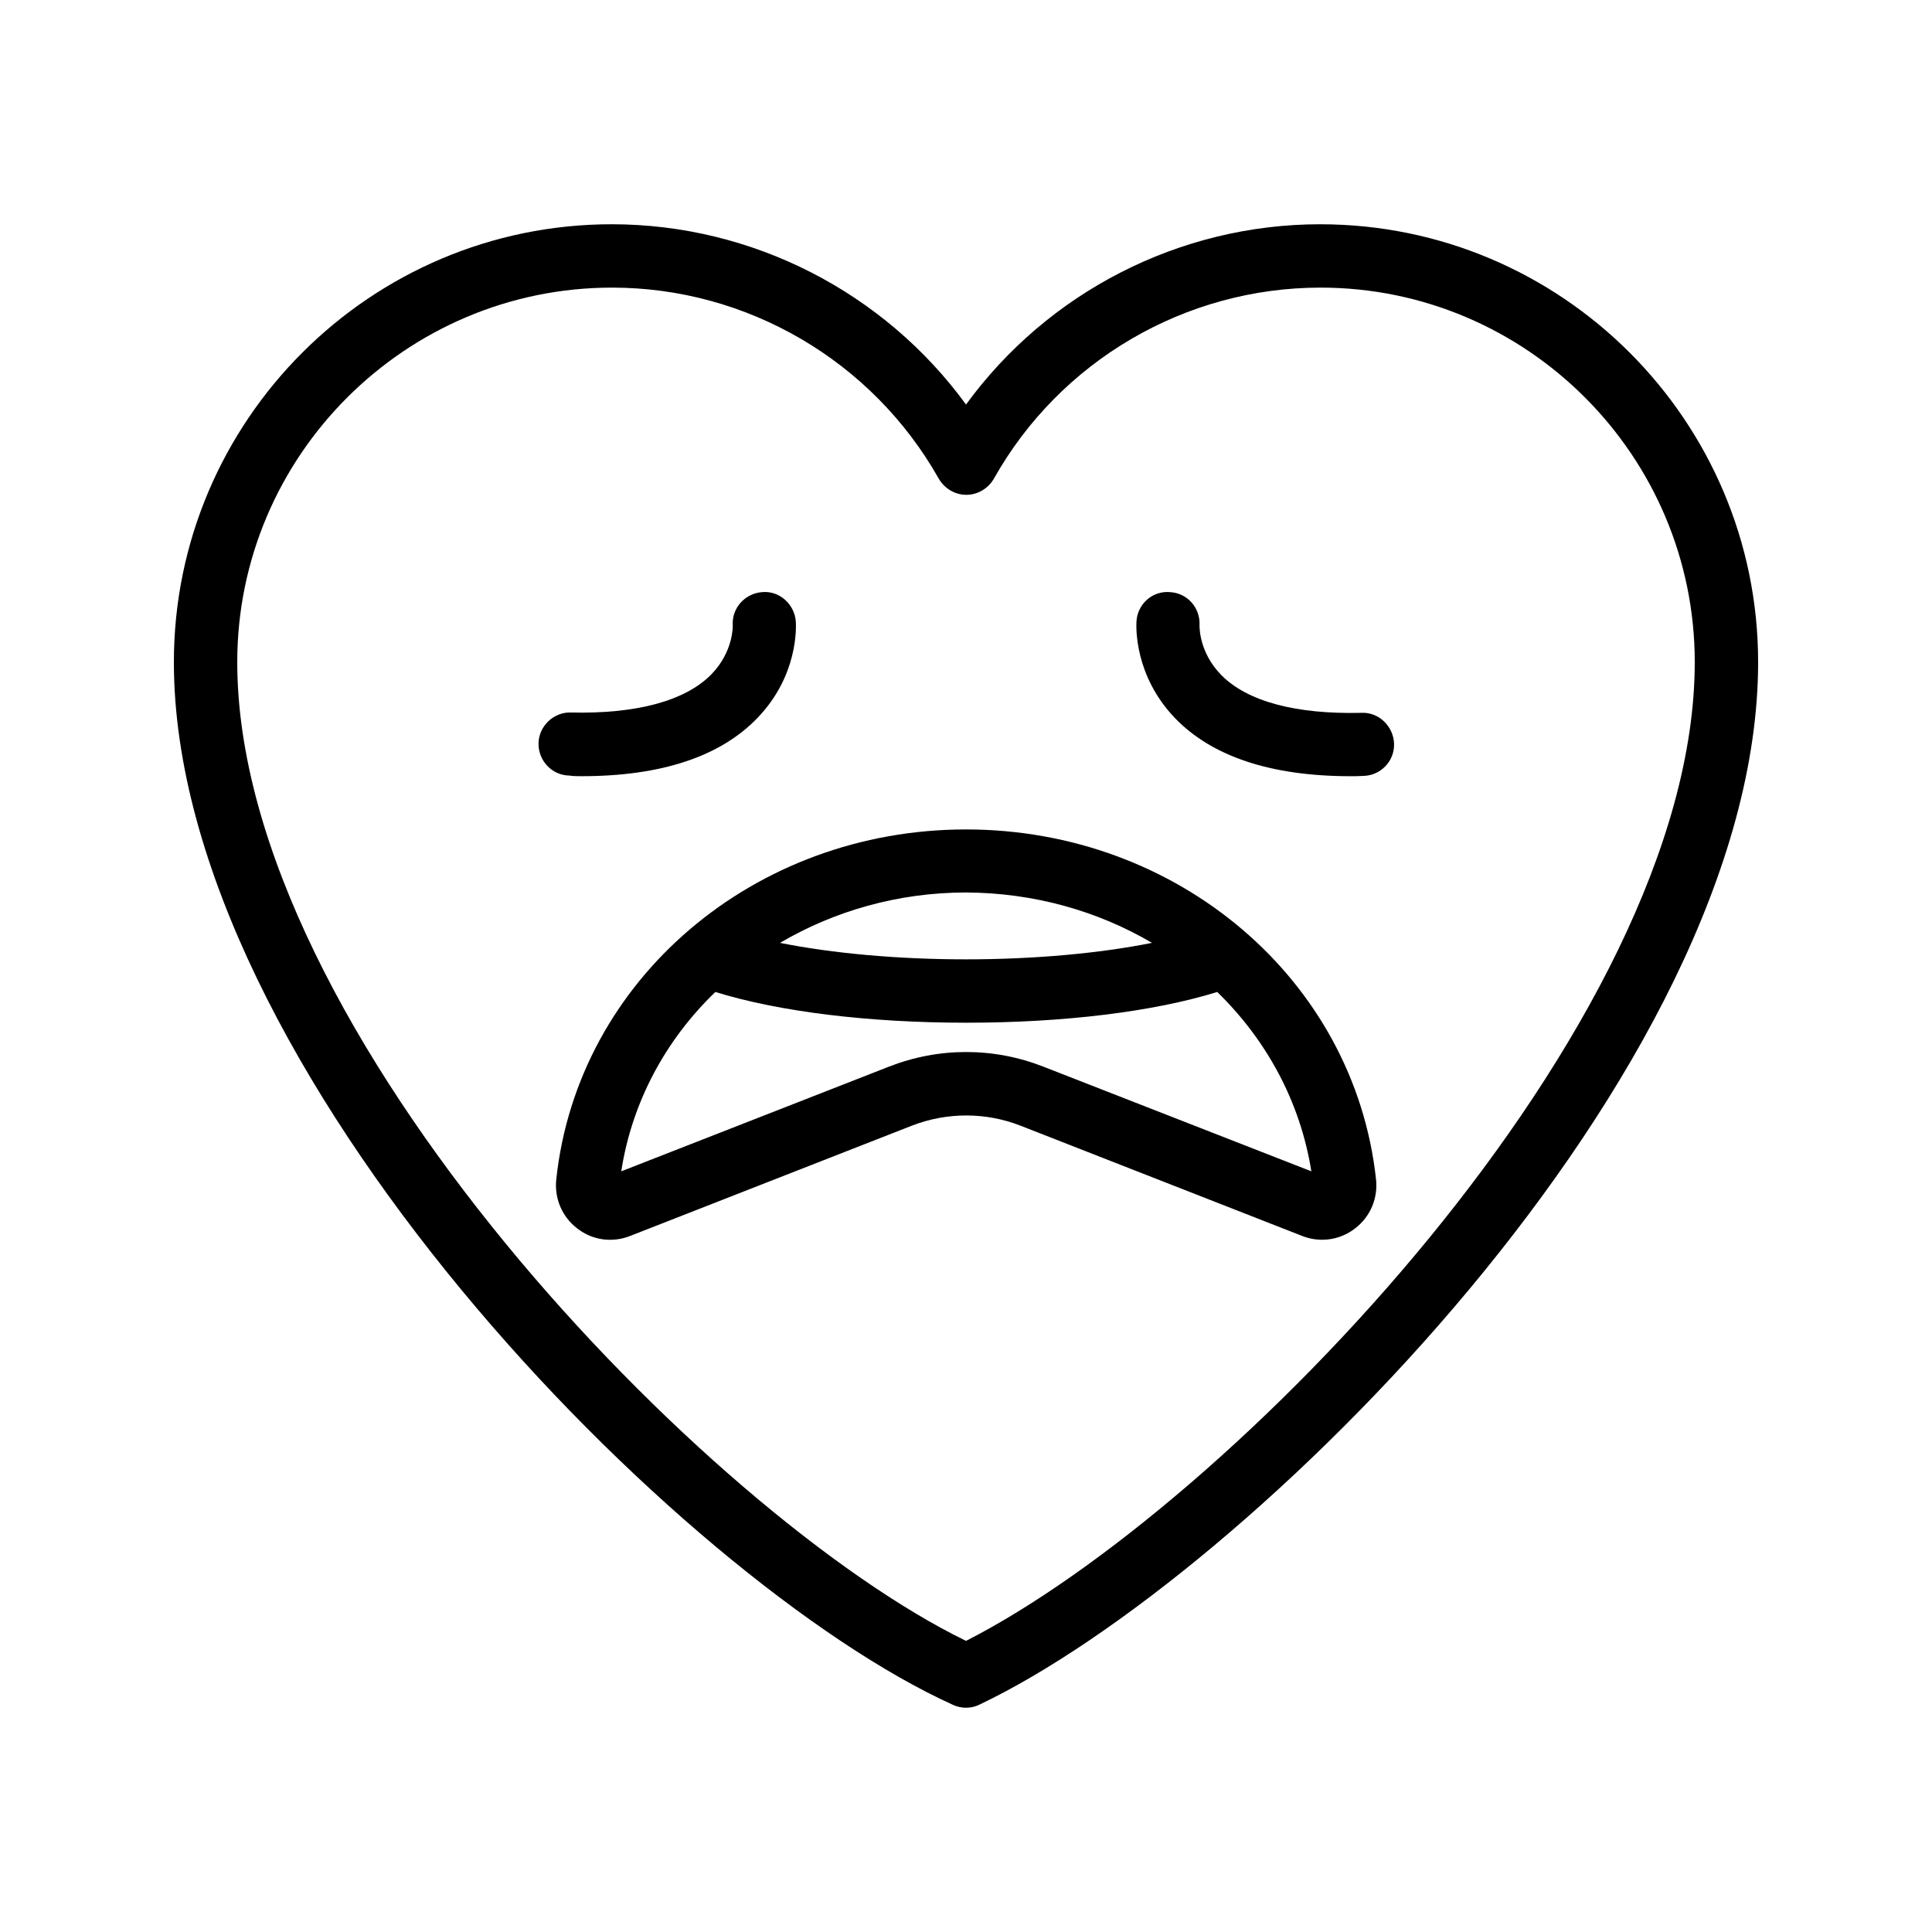
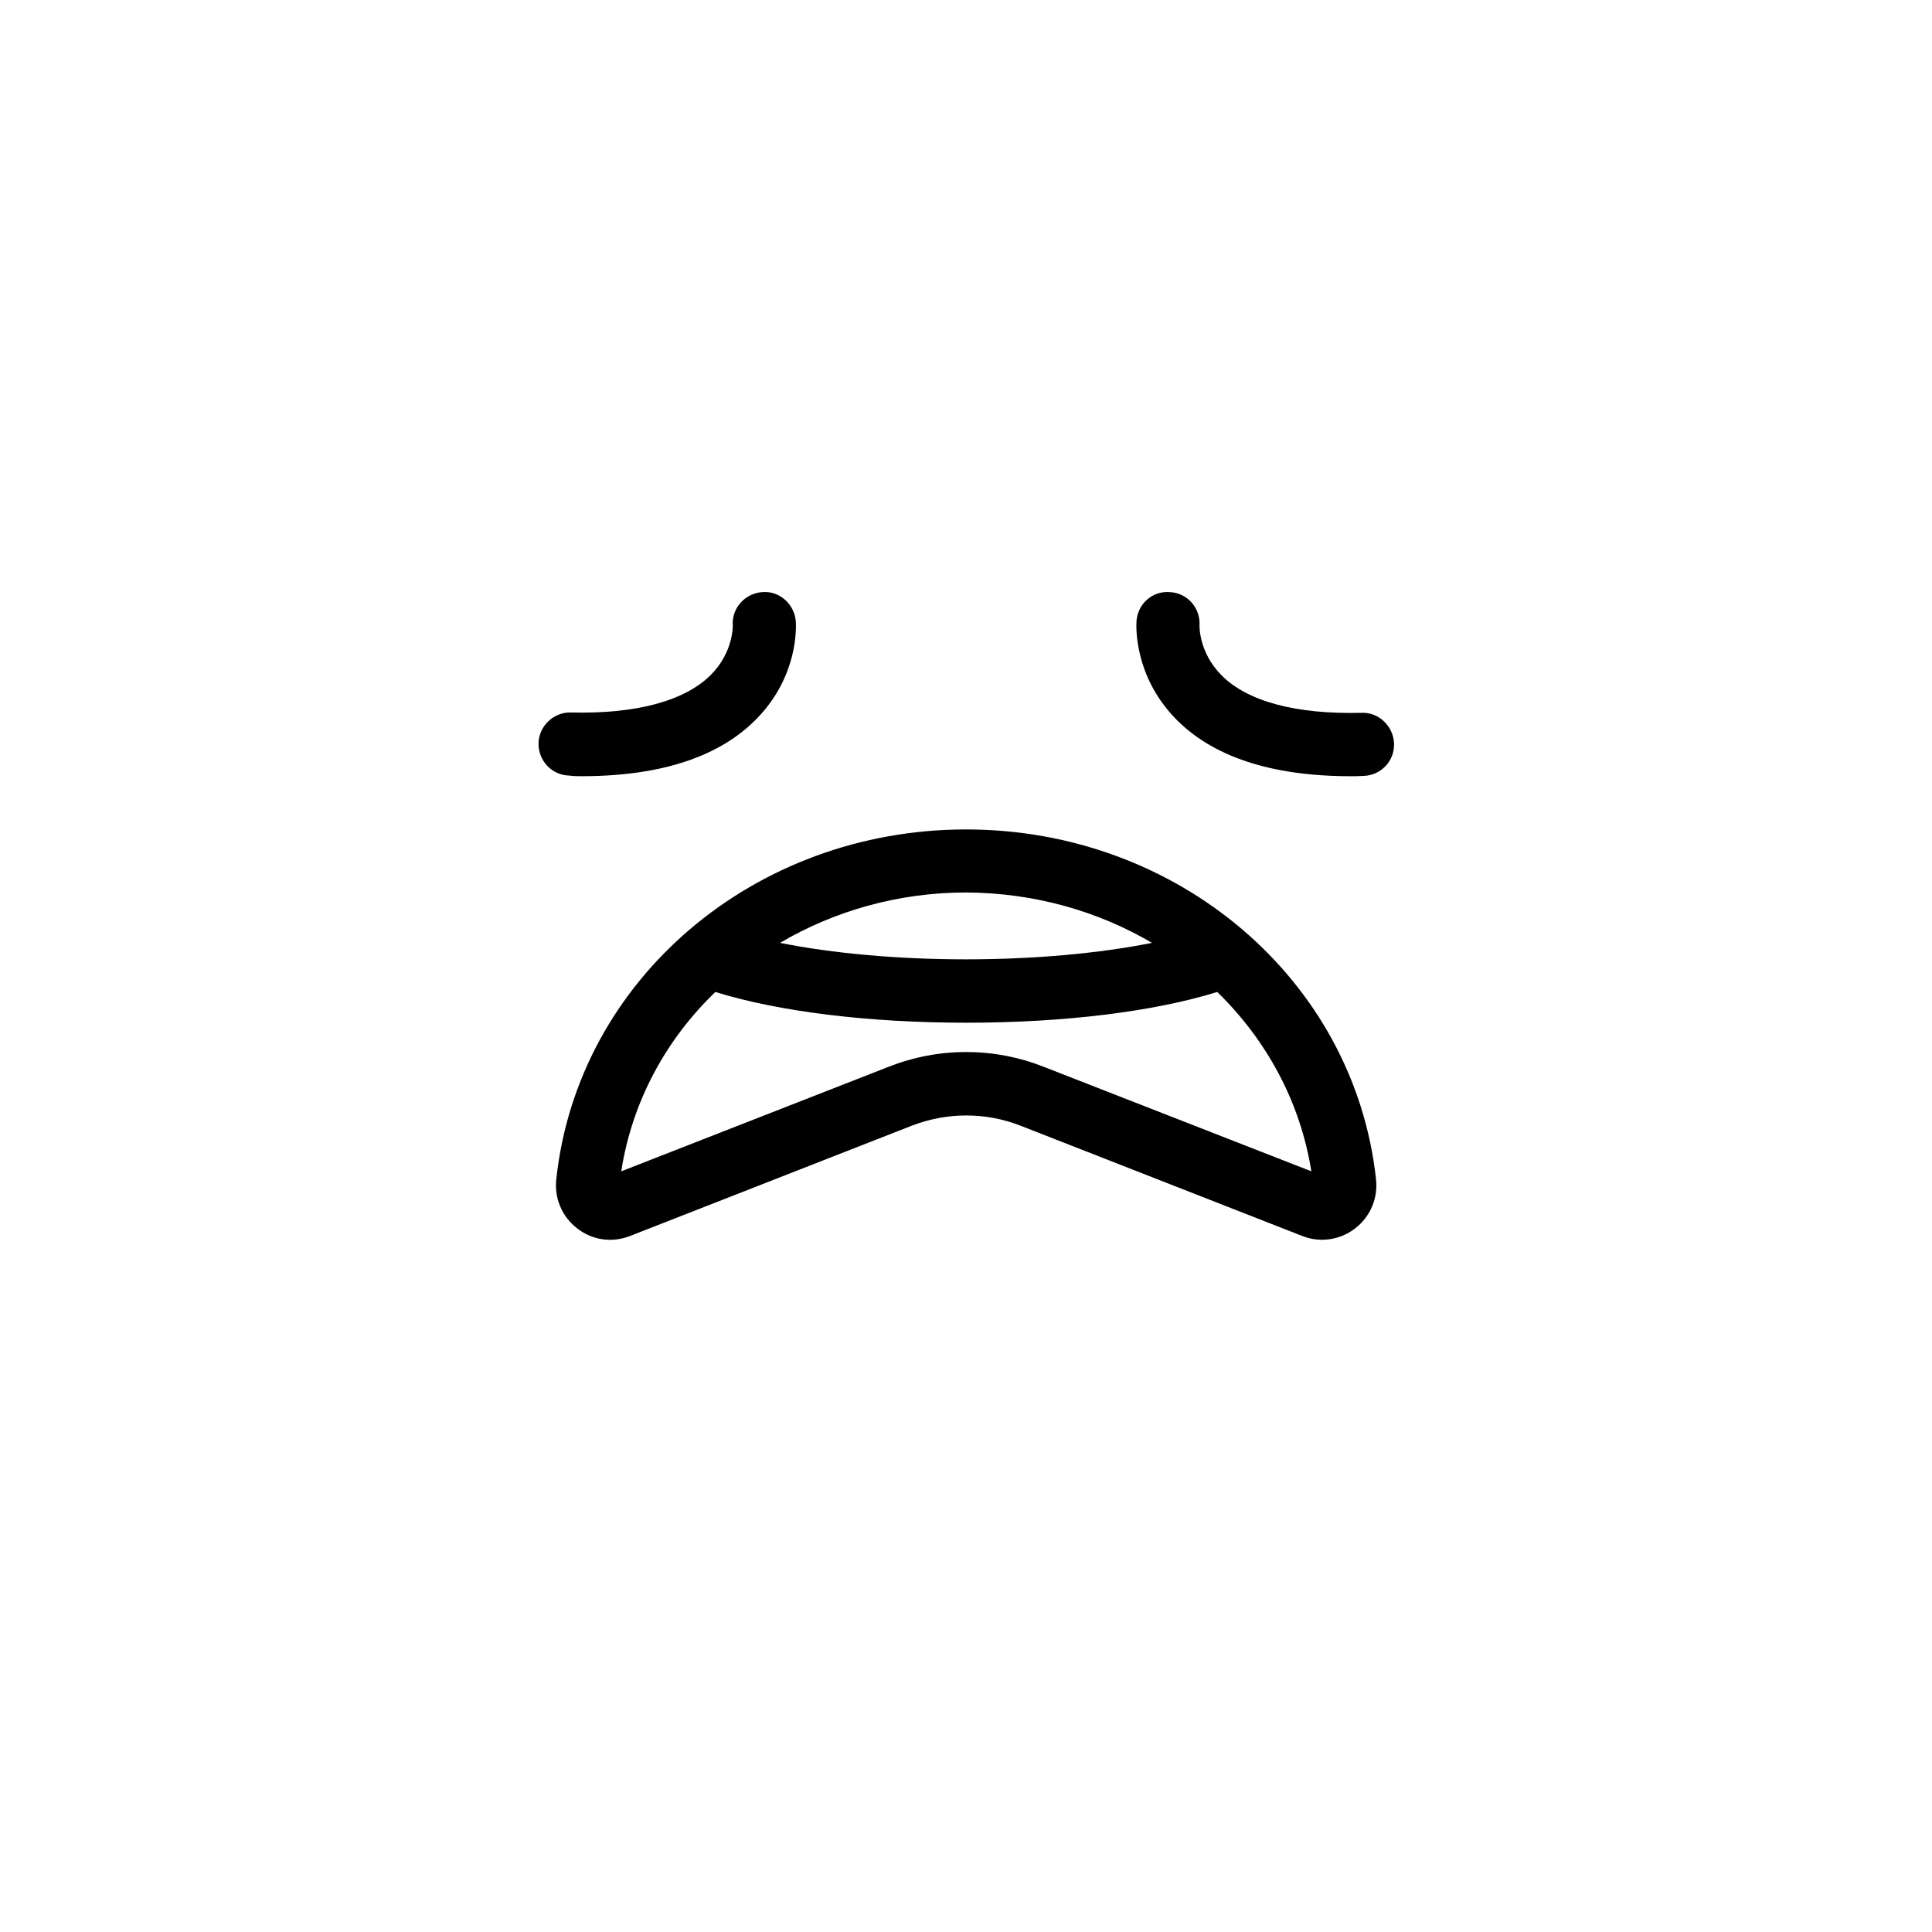
<svg xmlns="http://www.w3.org/2000/svg" fill="#000000" width="800px" height="800px" version="1.1" viewBox="144 144 512 512">
  <g>
-     <path d="m493.88 203.43c-37.367 0-72.211 18.055-93.875 47.777-21.664-29.727-56.594-47.777-93.875-47.777-63.988 0-116.05 52.059-116.05 116.04 0 107.56 134.01 243.51 206.48 276.34 1.09 0.504 2.266 0.754 3.441 0.754 1.258 0 2.434-0.25 3.609-0.84 70.871-33.754 206.31-167.52 206.31-276.25 0-63.984-52.059-116.04-116.04-116.04zm-93.875 375.42c-68.27-33.254-193.13-161.64-193.13-259.38 0-54.664 44.586-99.25 99.336-99.25 35.77 0 68.938 19.398 86.57 50.633 1.512 2.602 4.281 4.281 7.305 4.281 3.023 0 5.793-1.68 7.305-4.281 17.551-31.234 50.719-50.633 86.57-50.633 54.664 0 99.168 44.586 99.168 99.25 0 96.73-123.35 223.86-193.12 259.38z" />
    <path d="m504.79 332.91c-17.383 0.418-30.23-3.023-37.113-9.992-5.879-5.961-5.793-12.68-5.793-13.184 0.25-4.617-3.191-8.566-7.809-8.816-4.703-0.418-8.648 3.191-8.902 7.809-0.082 1.426-0.586 14.273 10.16 25.527 9.824 10.242 25.527 15.449 46.602 15.449 1.09 0 2.184 0 3.359-0.082 4.617-0.082 8.312-3.945 8.145-8.566-0.164-4.617-4.113-8.395-8.648-8.145z" />
    <path d="m298.14 349.7c21.074 0 36.777-5.207 46.602-15.449 10.832-11.25 10.242-24.098 10.16-25.527-0.336-4.617-4.367-8.23-8.902-7.809-4.617 0.336-8.145 4.281-7.809 8.902 0 0.082 0.168 6.801-5.543 12.762-6.887 7.137-19.902 10.664-37.367 10.242-4.449-0.168-8.48 3.527-8.566 8.145-0.082 4.617 3.527 8.48 8.145 8.566 1.098 0.168 2.191 0.168 3.281 0.168z" />
    <path d="m400 363.81c-56.176 0-102.86 39.801-108.57 92.617-0.586 5.121 1.512 10.078 5.625 13.184 4.031 3.106 9.238 3.777 13.938 1.93l74.648-29.223c9.32-3.609 19.566-3.609 28.801 0l74.648 29.223c1.68 0.672 3.527 1.008 5.289 1.008 3.106 0 6.129-1.008 8.648-2.938 4.113-3.106 6.215-8.062 5.625-13.184-5.793-52.816-52.48-92.617-108.65-92.617zm49.289 30.059c-13.855 2.769-31.152 4.367-49.289 4.367s-35.434-1.594-49.289-4.367c14.273-8.398 31.234-13.352 49.289-13.352 18.137 0.086 35.012 4.957 49.289 13.352zm-28.719 32.832c-13.266-5.207-27.793-5.207-41.059 0l-70.871 27.711c2.856-18.473 11.84-34.93 24.938-47.527 16.793 5.207 40.559 8.145 66.504 8.145 25.945 0 49.711-2.938 66.504-8.145 13.016 12.68 22 29.055 24.938 47.527z" />
  </g>
</svg>